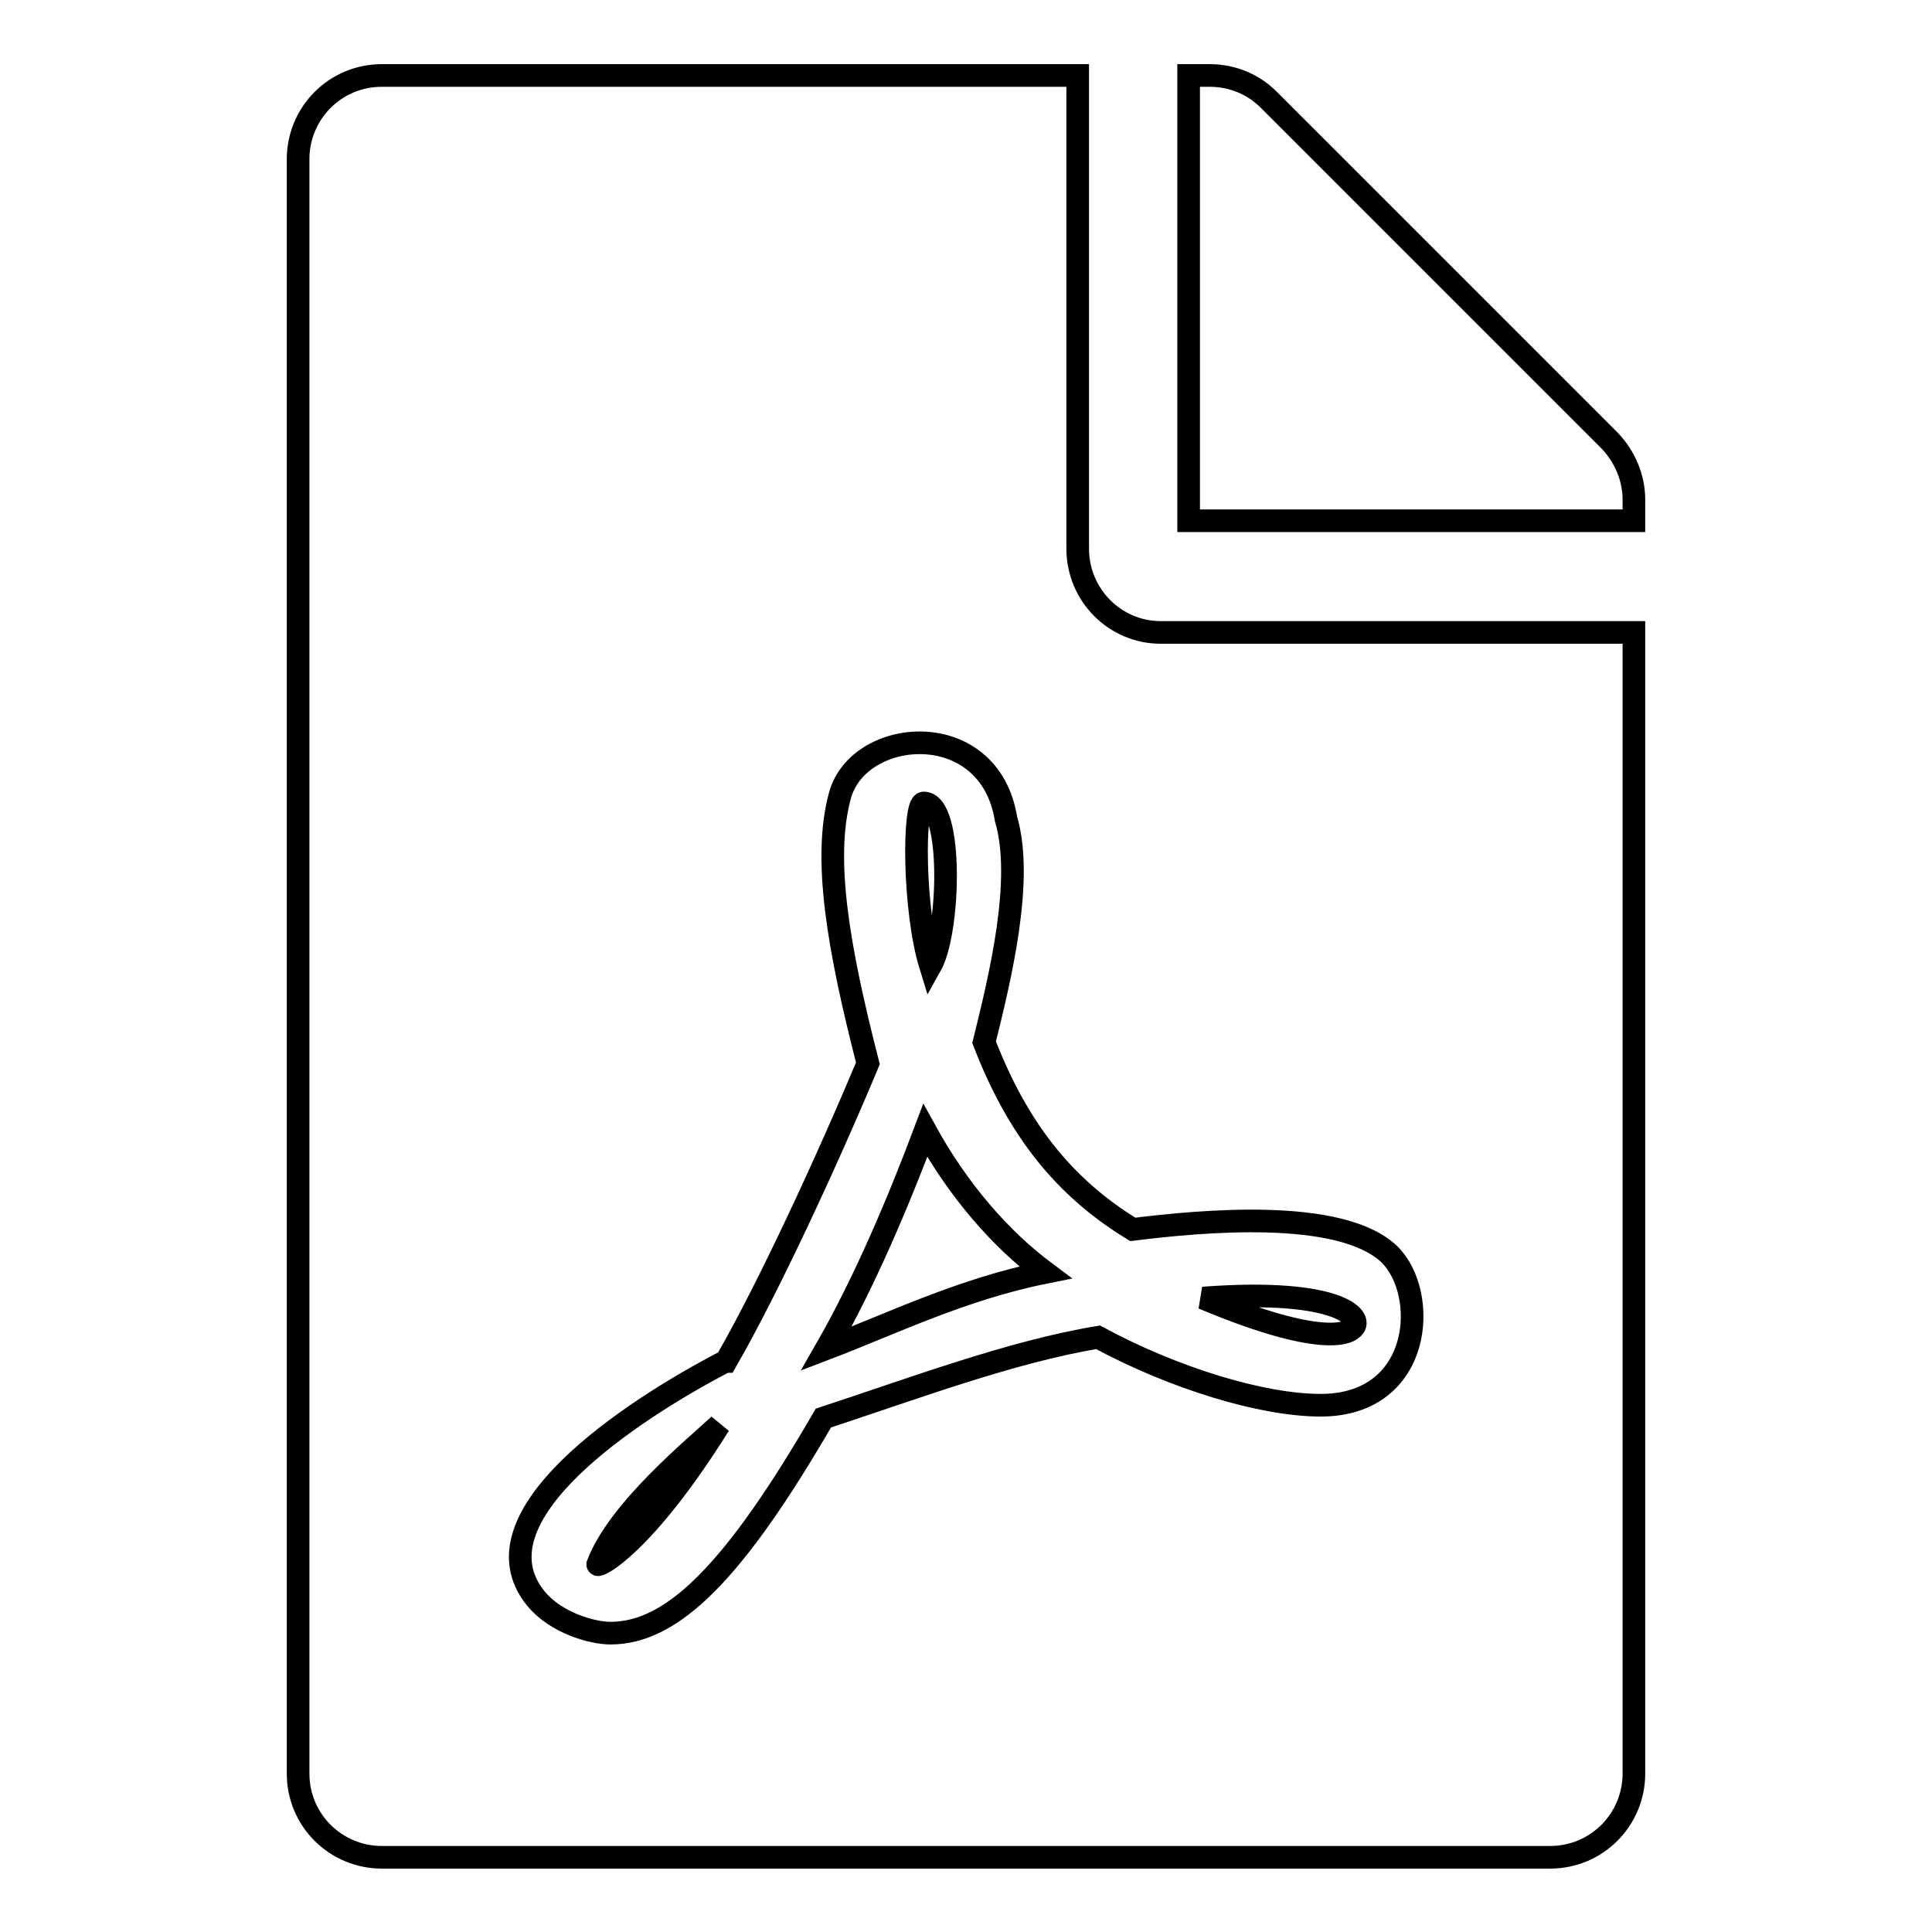
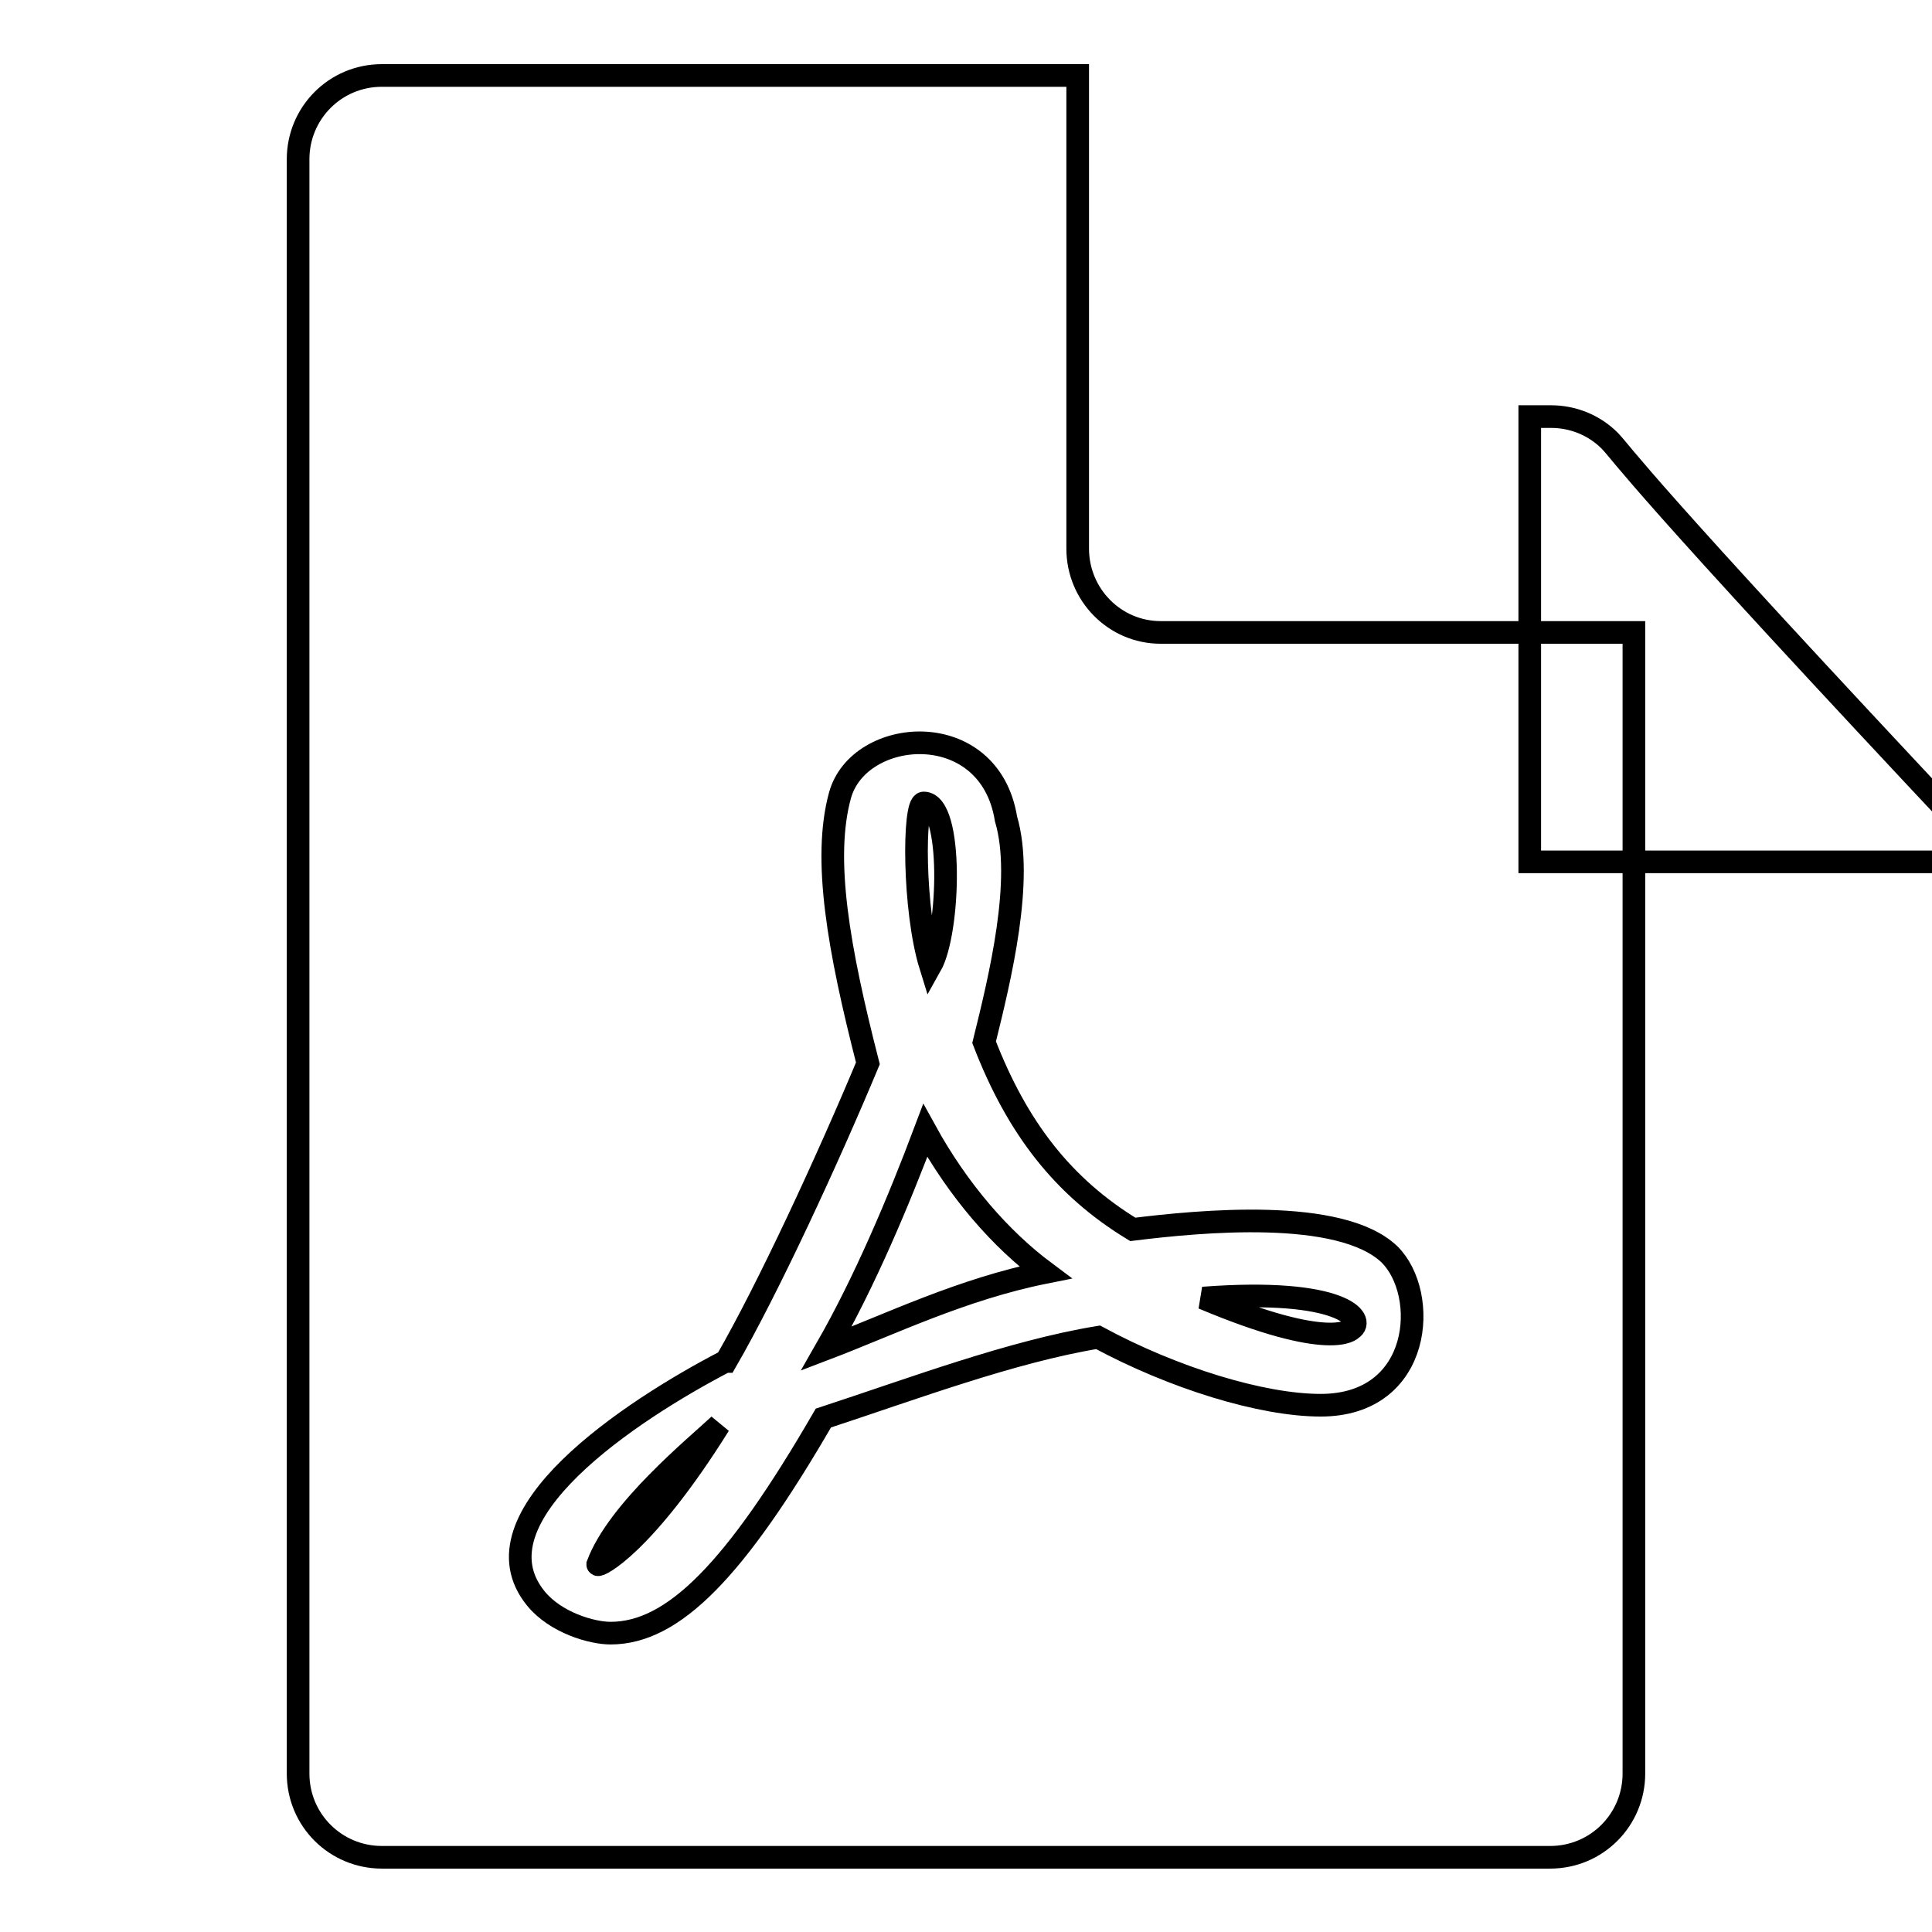
<svg xmlns="http://www.w3.org/2000/svg" version="1.1" x="0px" y="0px" viewBox="0 0 256 256" enable-background="new 0 0 256 256" xml:space="preserve">
  <g>
-     <path stroke-width="3" fill-opacity="0" stroke="#000000" d="M123.3,128c-2.3-7.4-2.3-21.6-0.9-21.6C126.3,106.4,125.9,123.4,123.3,128z M122.6,149.8 c-3.5,9.3-8,20-13.1,28.9c8.4-3.2,18-7.9,29-10.1C132.6,164.2,127,157.8,122.6,149.8z M79.2,207.3c0,0.4,6.1-2.5,16.1-18.5 C92.2,191.7,81.9,200.1,79.2,207.3z M153.8,83.8h62.7v151.2c0,6.1-4.9,11.1-11.1,11.1H50.6c-6.1,0-11.1-4.9-11.1-11.1V21.1 c0-6.1,4.9-11.1,11.1-11.1h92.2v62.7C142.8,78.8,147.7,83.8,153.8,83.8z M150.1,162.9c-9.2-5.6-15.3-13.4-19.7-24.8 c2.1-8.5,5.3-21.5,2.9-29.6c-2.2-13.6-19.5-12.2-22-3.1c-2.3,8.4-0.2,20.3,3.7,35.5c-5.3,12.7-13.2,29.8-18.8,39.5c0,0,0,0-0.1,0 C83.6,186.9,62.2,201,71,211.8c2.6,3.2,7.4,4.6,9.9,4.6c8.3,0,16.5-8.3,28.2-28.5c11.9-3.9,24.9-8.8,36.4-10.7 c10,5.4,21.7,9,29.5,9c13.5,0,14.4-14.8,9.1-20C177.6,160,159,161.8,150.1,162.9z M213.3,58.4l-45.2-45.2c-2.1-2.1-4.9-3.2-7.8-3.2 h-2.8v59h59v-2.8C216.5,63.3,215.3,60.5,213.3,58.4z M179.1,176.1c1.9-1.2-1.2-5.5-19.7-4.1C176.5,179.2,179.1,176.1,179.1,176.1z" />
+     <path stroke-width="3" fill-opacity="0" stroke="#000000" d="M123.3,128c-2.3-7.4-2.3-21.6-0.9-21.6C126.3,106.4,125.9,123.4,123.3,128z M122.6,149.8 c-3.5,9.3-8,20-13.1,28.9c8.4-3.2,18-7.9,29-10.1C132.6,164.2,127,157.8,122.6,149.8z M79.2,207.3c0,0.4,6.1-2.5,16.1-18.5 C92.2,191.7,81.9,200.1,79.2,207.3z M153.8,83.8h62.7v151.2c0,6.1-4.9,11.1-11.1,11.1H50.6c-6.1,0-11.1-4.9-11.1-11.1V21.1 c0-6.1,4.9-11.1,11.1-11.1h92.2v62.7C142.8,78.8,147.7,83.8,153.8,83.8z M150.1,162.9c-9.2-5.6-15.3-13.4-19.7-24.8 c2.1-8.5,5.3-21.5,2.9-29.6c-2.2-13.6-19.5-12.2-22-3.1c-2.3,8.4-0.2,20.3,3.7,35.5c-5.3,12.7-13.2,29.8-18.8,39.5c0,0,0,0-0.1,0 C83.6,186.9,62.2,201,71,211.8c2.6,3.2,7.4,4.6,9.9,4.6c8.3,0,16.5-8.3,28.2-28.5c11.9-3.9,24.9-8.8,36.4-10.7 c10,5.4,21.7,9,29.5,9c13.5,0,14.4-14.8,9.1-20C177.6,160,159,161.8,150.1,162.9z M213.3,58.4c-2.1-2.1-4.9-3.2-7.8-3.2 h-2.8v59h59v-2.8C216.5,63.3,215.3,60.5,213.3,58.4z M179.1,176.1c1.9-1.2-1.2-5.5-19.7-4.1C176.5,179.2,179.1,176.1,179.1,176.1z" />
  </g>
</svg>